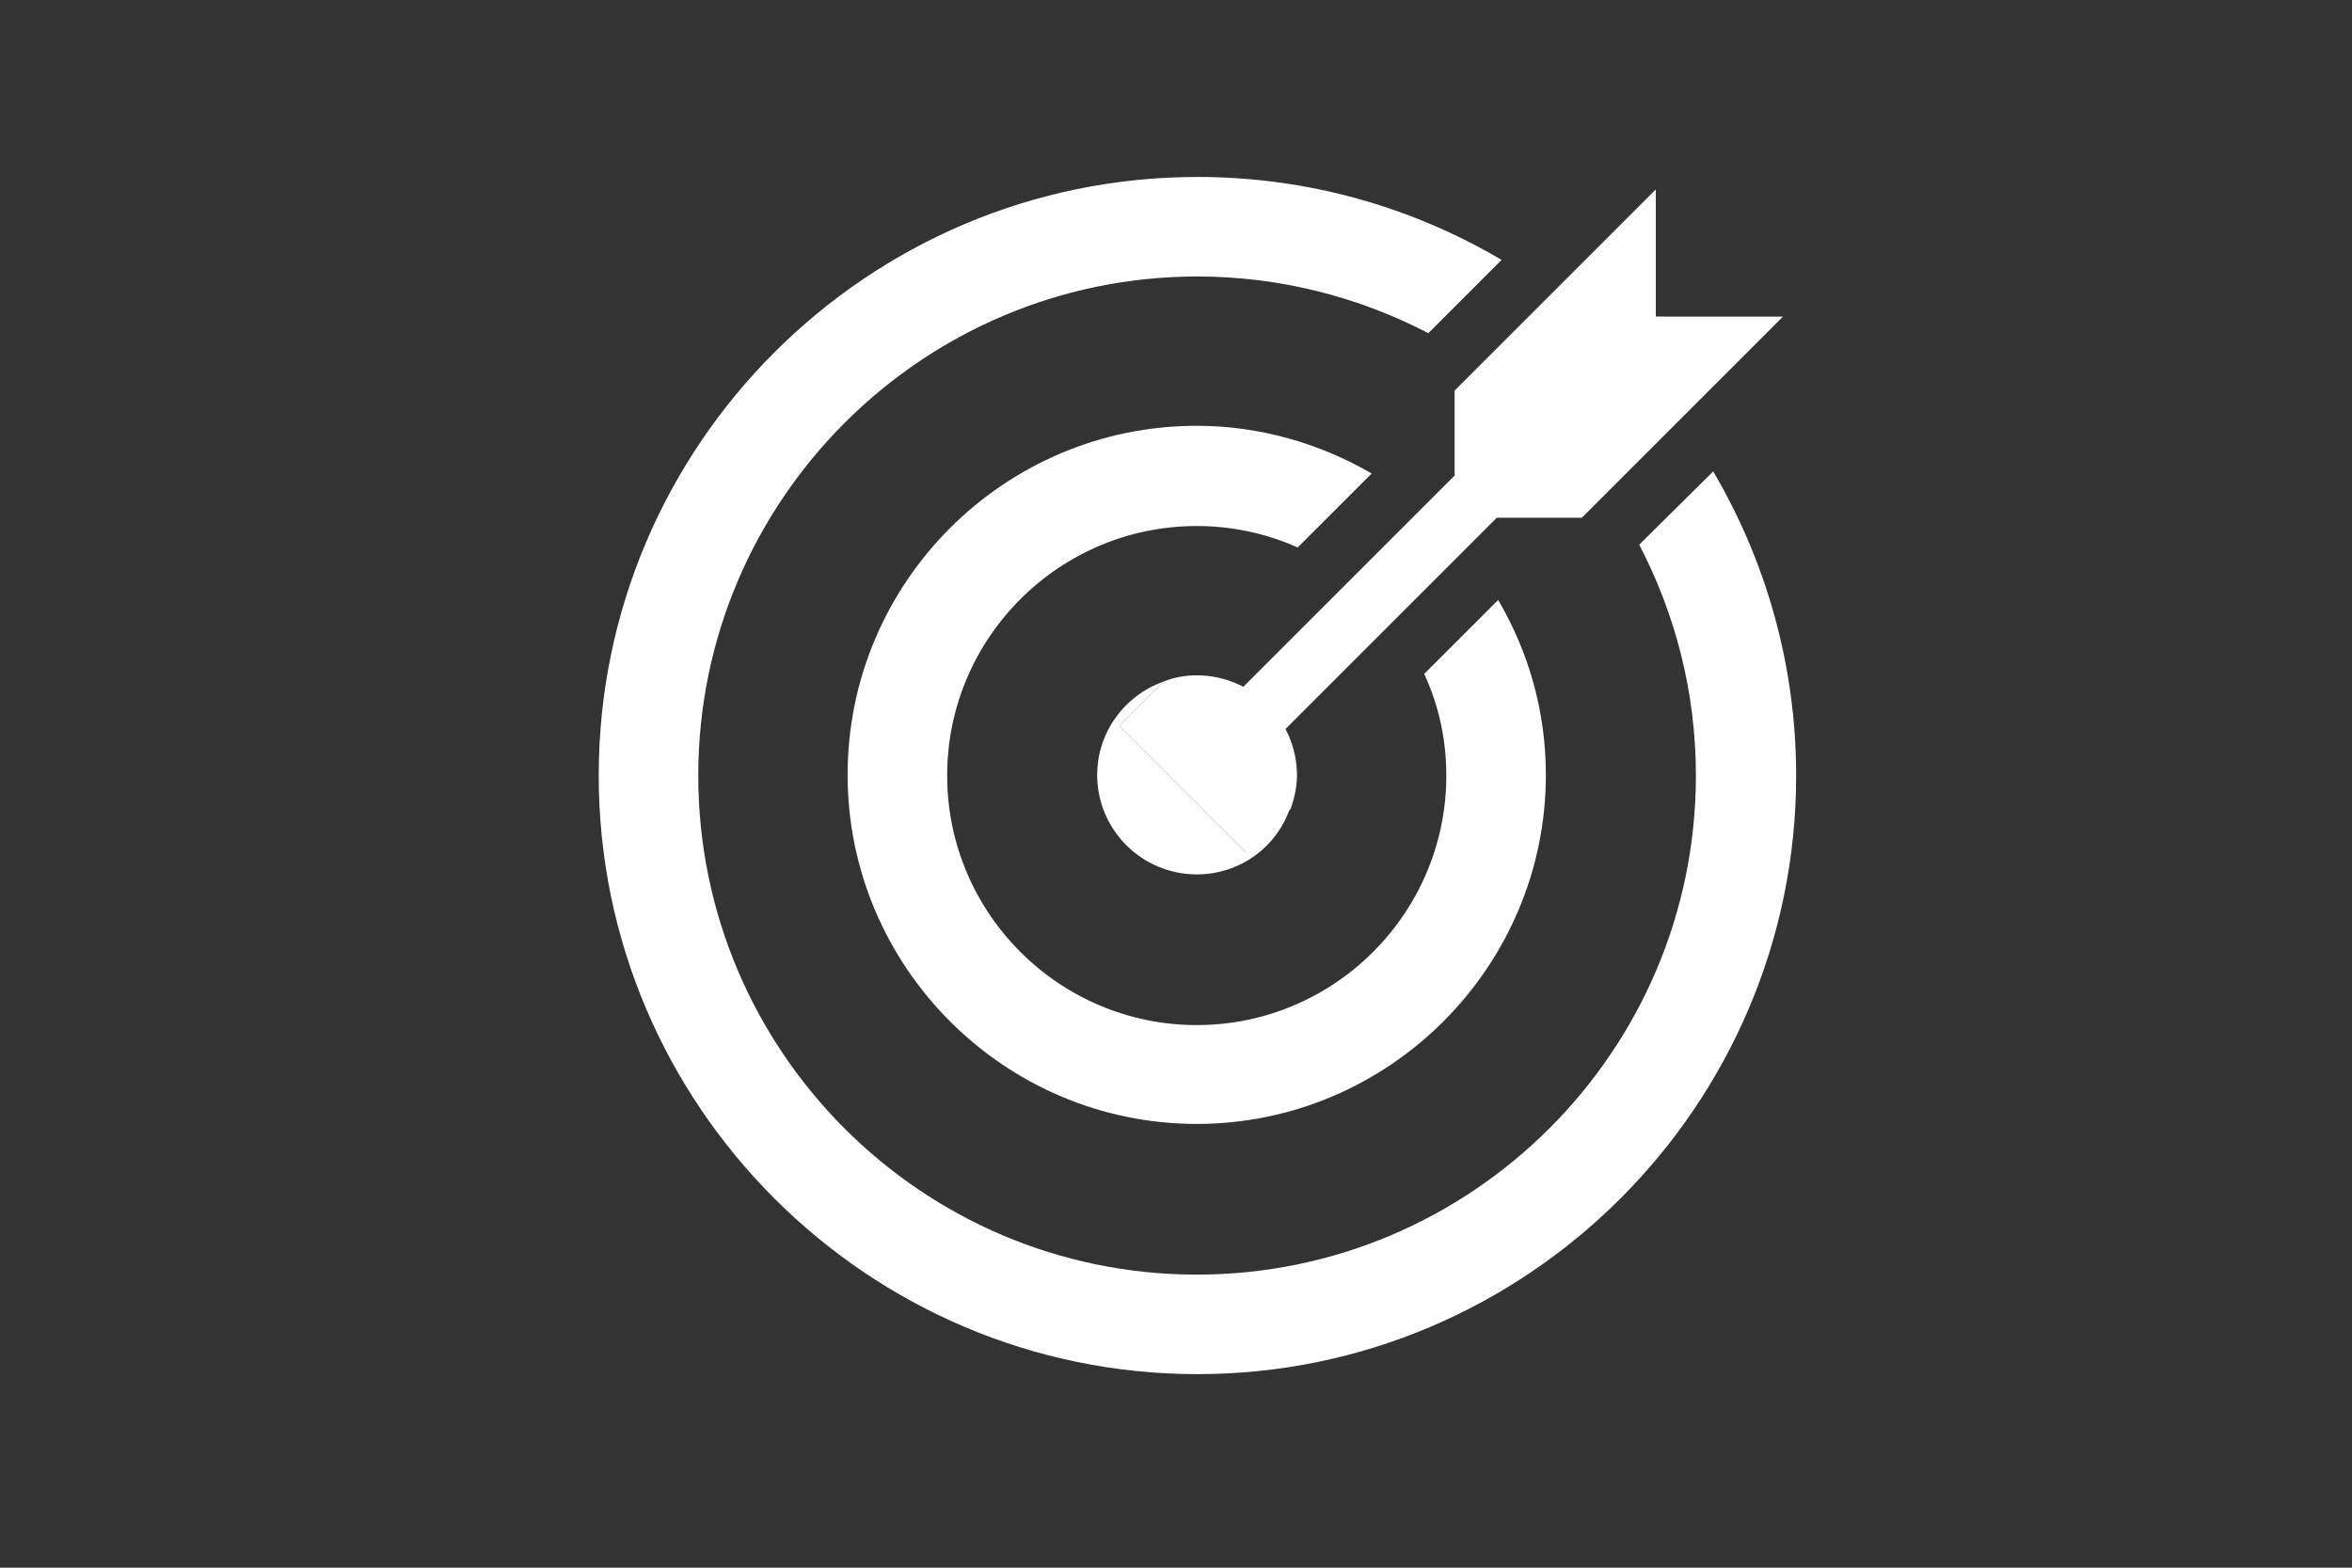
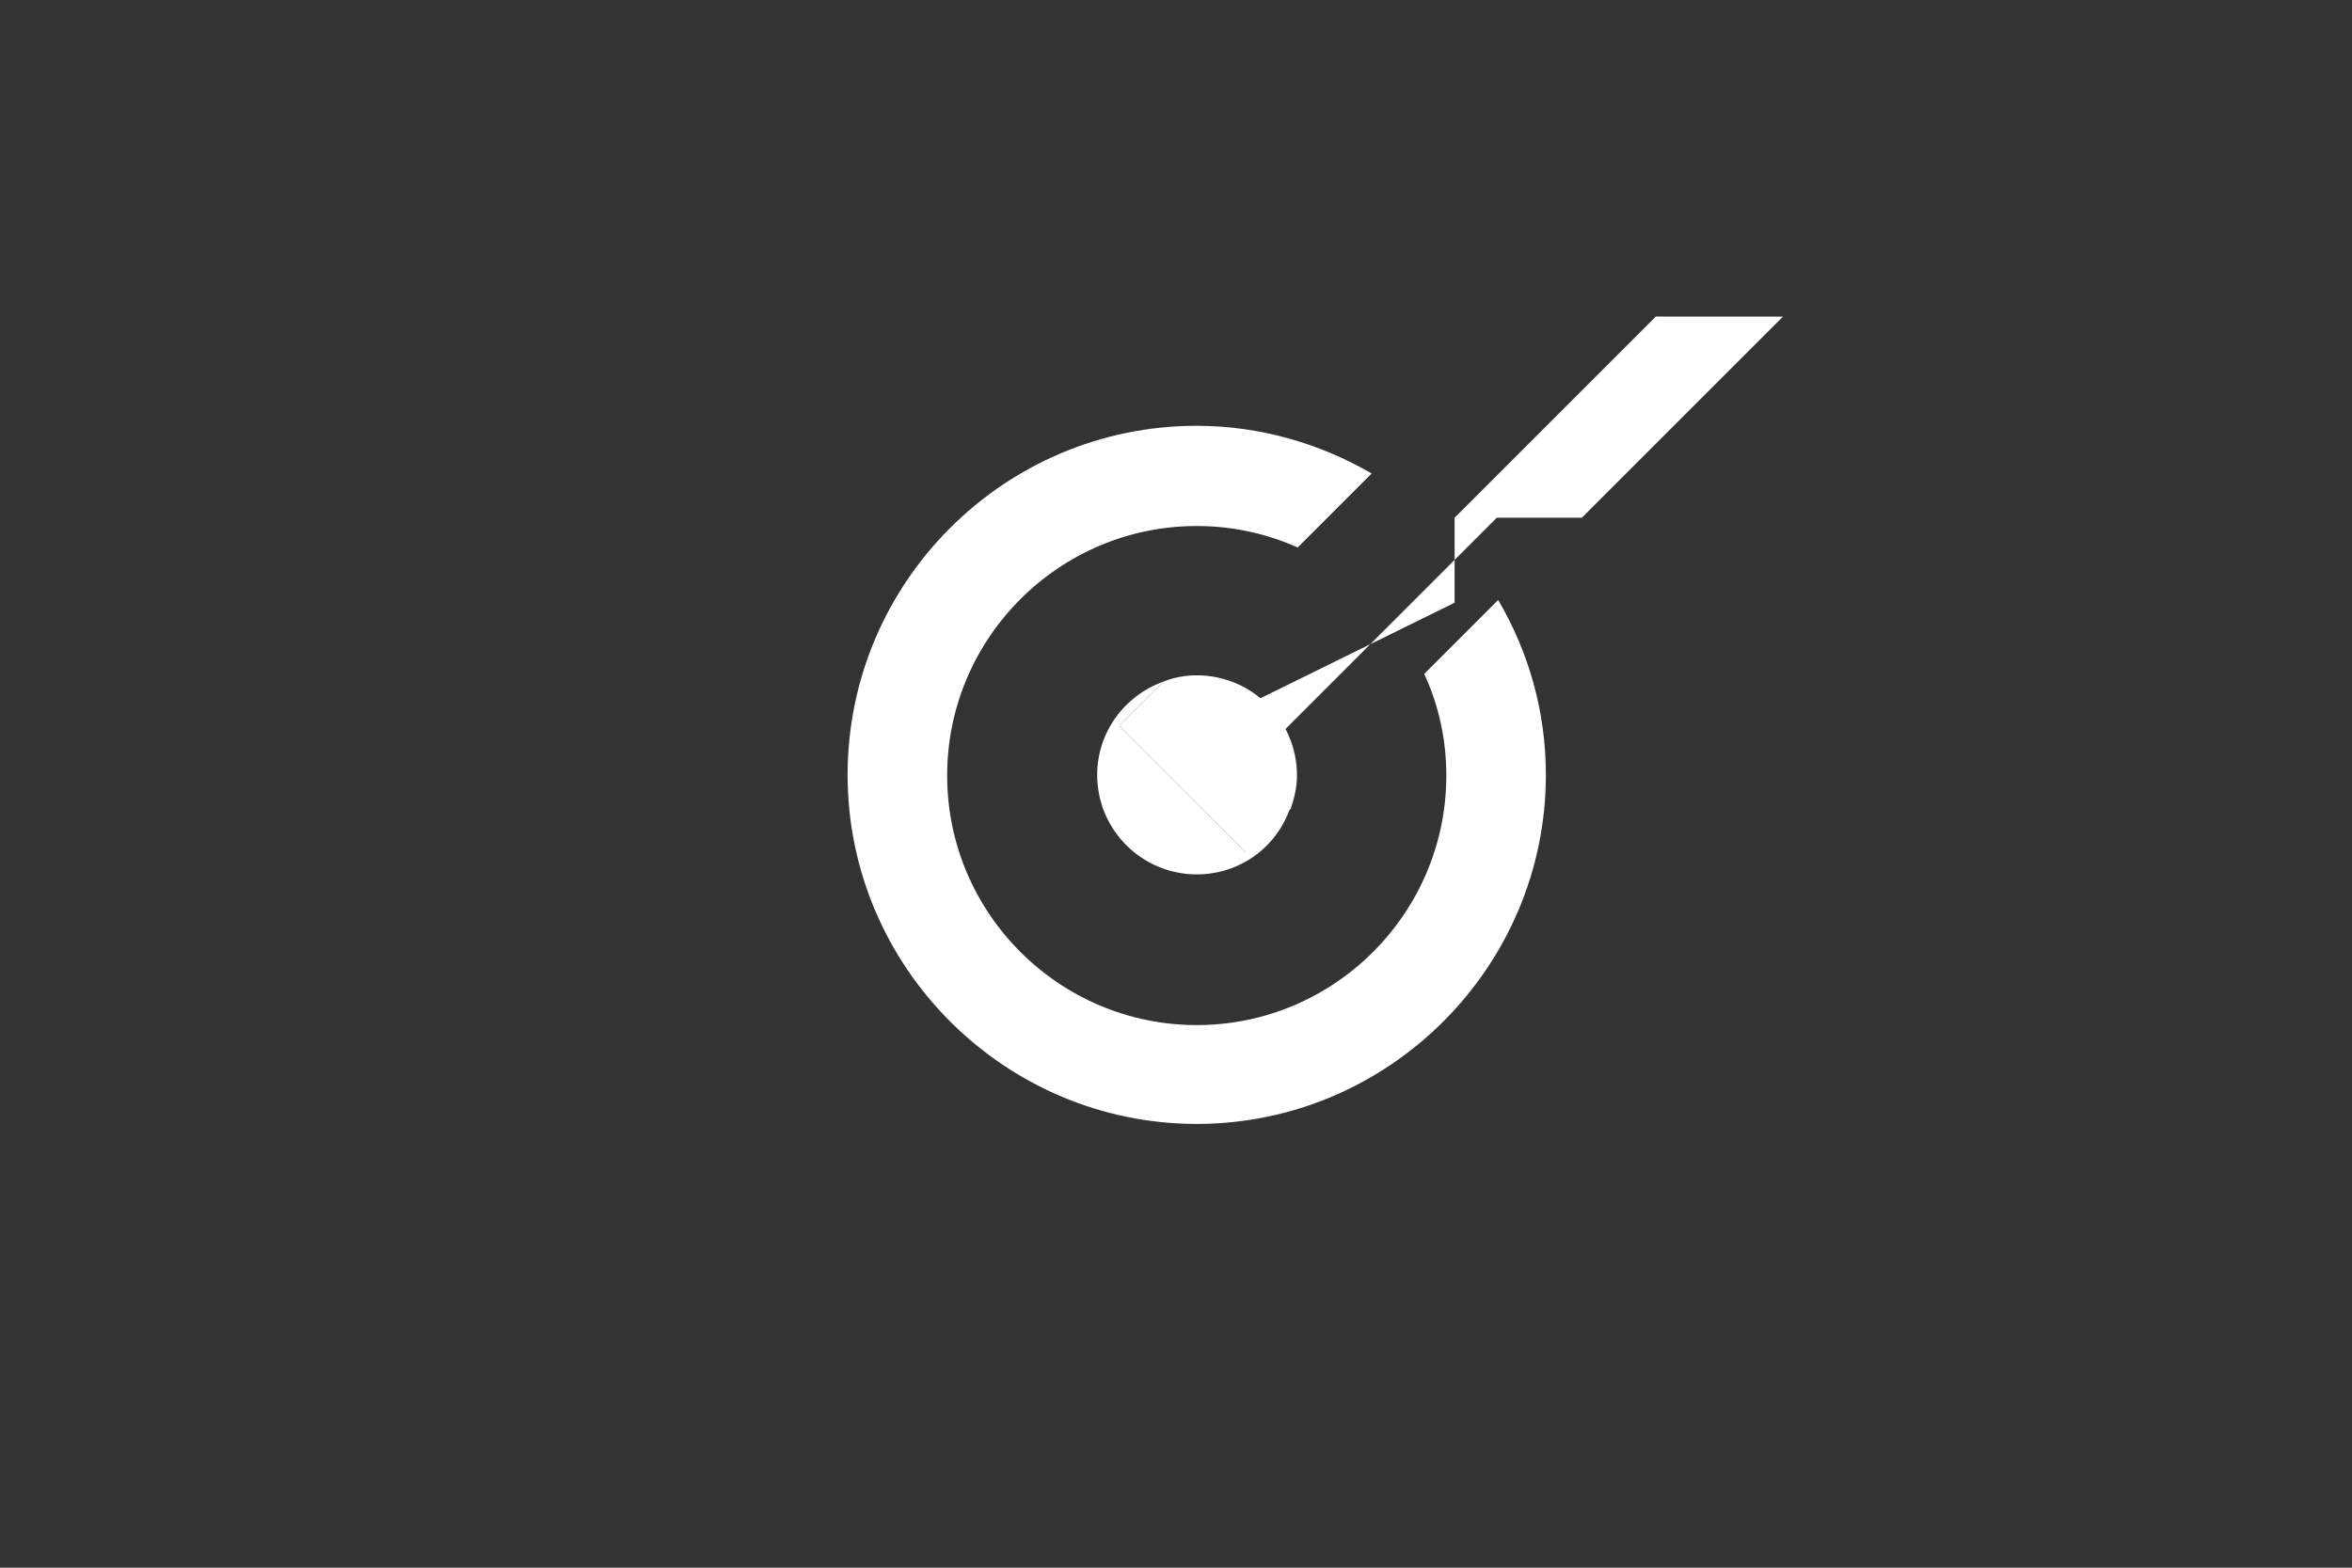
<svg xmlns="http://www.w3.org/2000/svg" xml:space="preserve" id="Ebene_1" x="0" y="0" style="enable-background:new 0 0 340.2 226.8" version="1.1" viewBox="0 0 340.2 226.8">
  <rect x="0" y="0" width="340.2" height="226.8" fill="#333333" stroke="none" />
  <style>.st0{fill:#fff}</style>
-   <path d="M237.1 78.8c5.2 10 8.2 21.3 8.2 33.4 0 39.8-32.4 72.2-72.2 72.2S101 152 101 112.2 133.4 40 173.2 40c12 0 23.4 3 33.4 8.2l10.6-10.6c-12.9-7.6-27.9-12-44-12-47.8 0-86.6 38.9-86.6 86.6s38.9 86.6 86.6 86.6 86.6-38.9 86.6-86.6c0-16-4.4-31.1-12-44l-10.7 10.6z" class="st0" />
  <path d="M209.2 112.2c0 19.9-16.2 36.1-36.1 36.1S137 132.1 137 112.2s16.2-36.1 36.1-36.1c5.2 0 10.1 1.1 14.6 3.1l10.7-10.7c-7.4-4.3-16.1-6.9-25.3-6.9-27.9 0-50.5 22.7-50.5 50.5s22.7 50.5 50.5 50.5 50.5-22.7 50.5-50.5c0-9.2-2.5-17.8-6.9-25.3L206 97.5c2.1 4.5 3.2 9.5 3.2 14.7z" class="st0" />
-   <path id="arrow" d="M239.5 45.8V27.4l-29.1 29.1v12.3L174.2 105l6.1 6.1 36.2-36.2h12.3l29.1-29.1z" class="st0" />
+   <path id="arrow" d="M239.5 45.8l-29.1 29.1v12.3L174.2 105l6.1 6.1 36.2-36.2h12.3l29.1-29.1z" class="st0" />
  <path d="m161.9 105 6.4-6.4c-5.6 2-9.6 7.3-9.6 13.5 0 8 6.5 14.4 14.4 14.4 6.3 0 11.6-4 13.5-9.6l-6.4 6.4-18.3-18.3z" class="st0" />
  <path d="M173.1 97.7c-1.7 0-3.3.3-4.8.9l-6.4 6.4 18.4 18.4 6.4-6.4c.5-1.5.9-3.1.9-4.8 0-8-6.5-14.5-14.5-14.5z" class="st0" />
</svg>